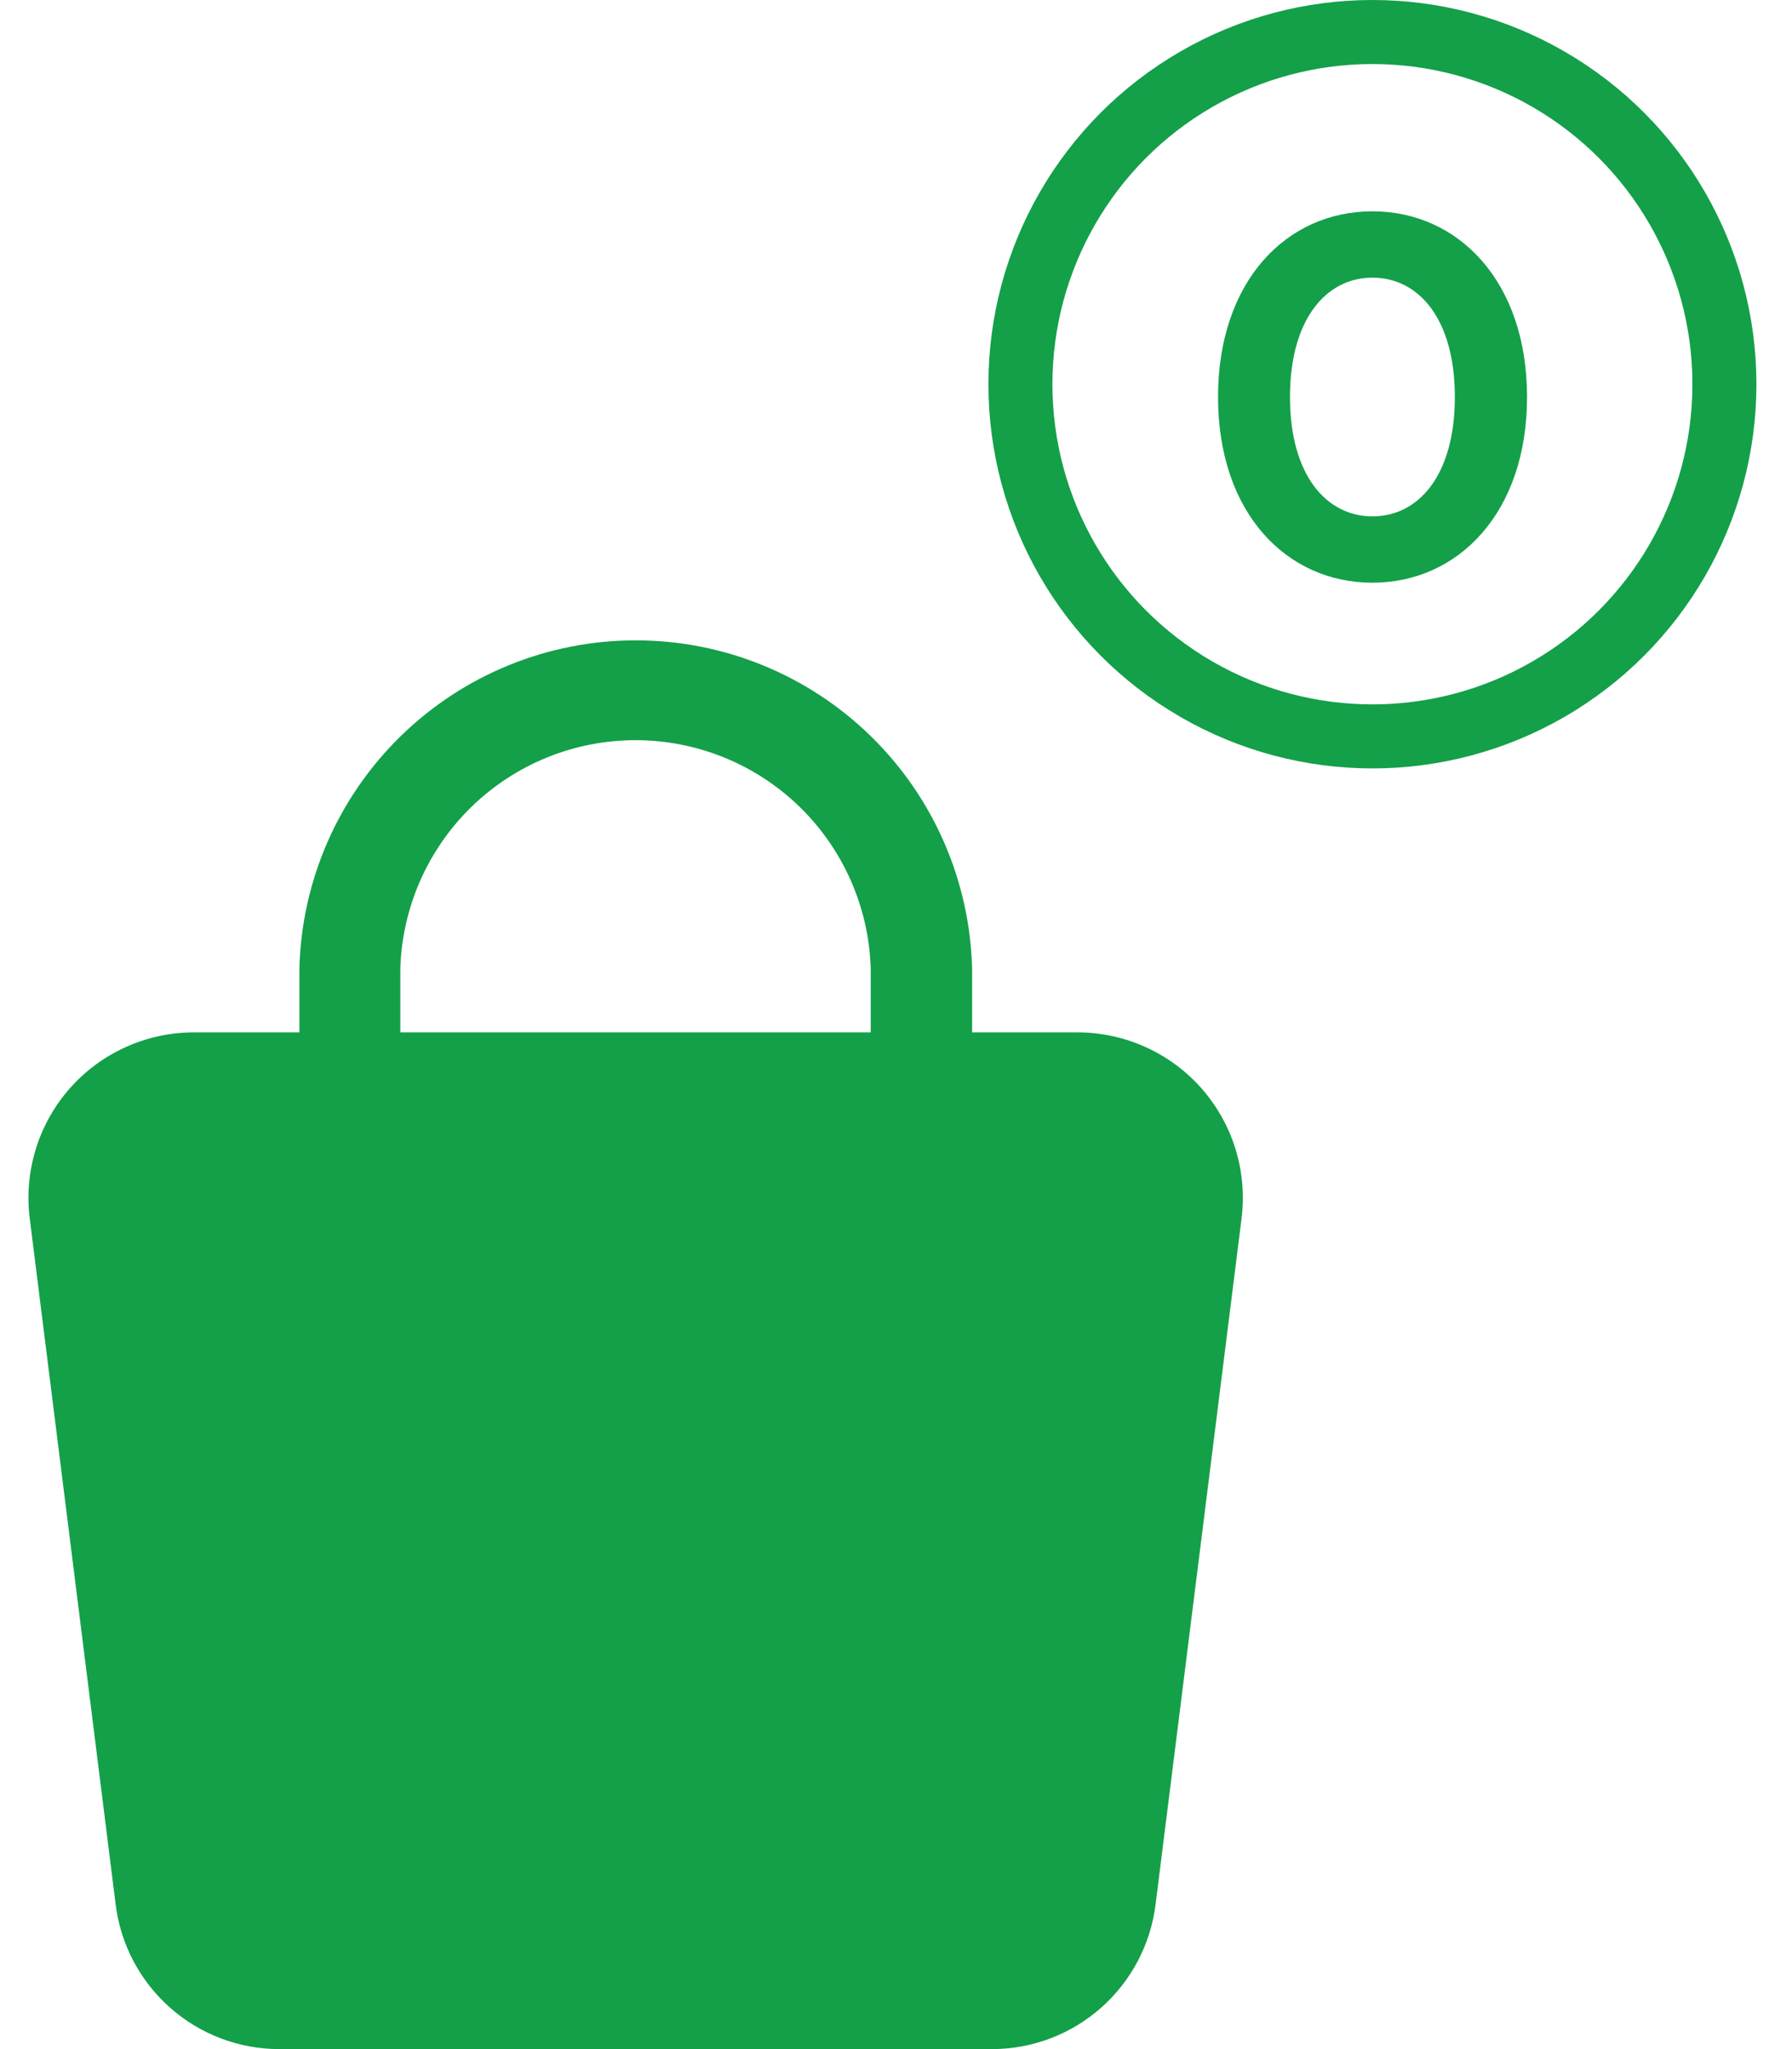
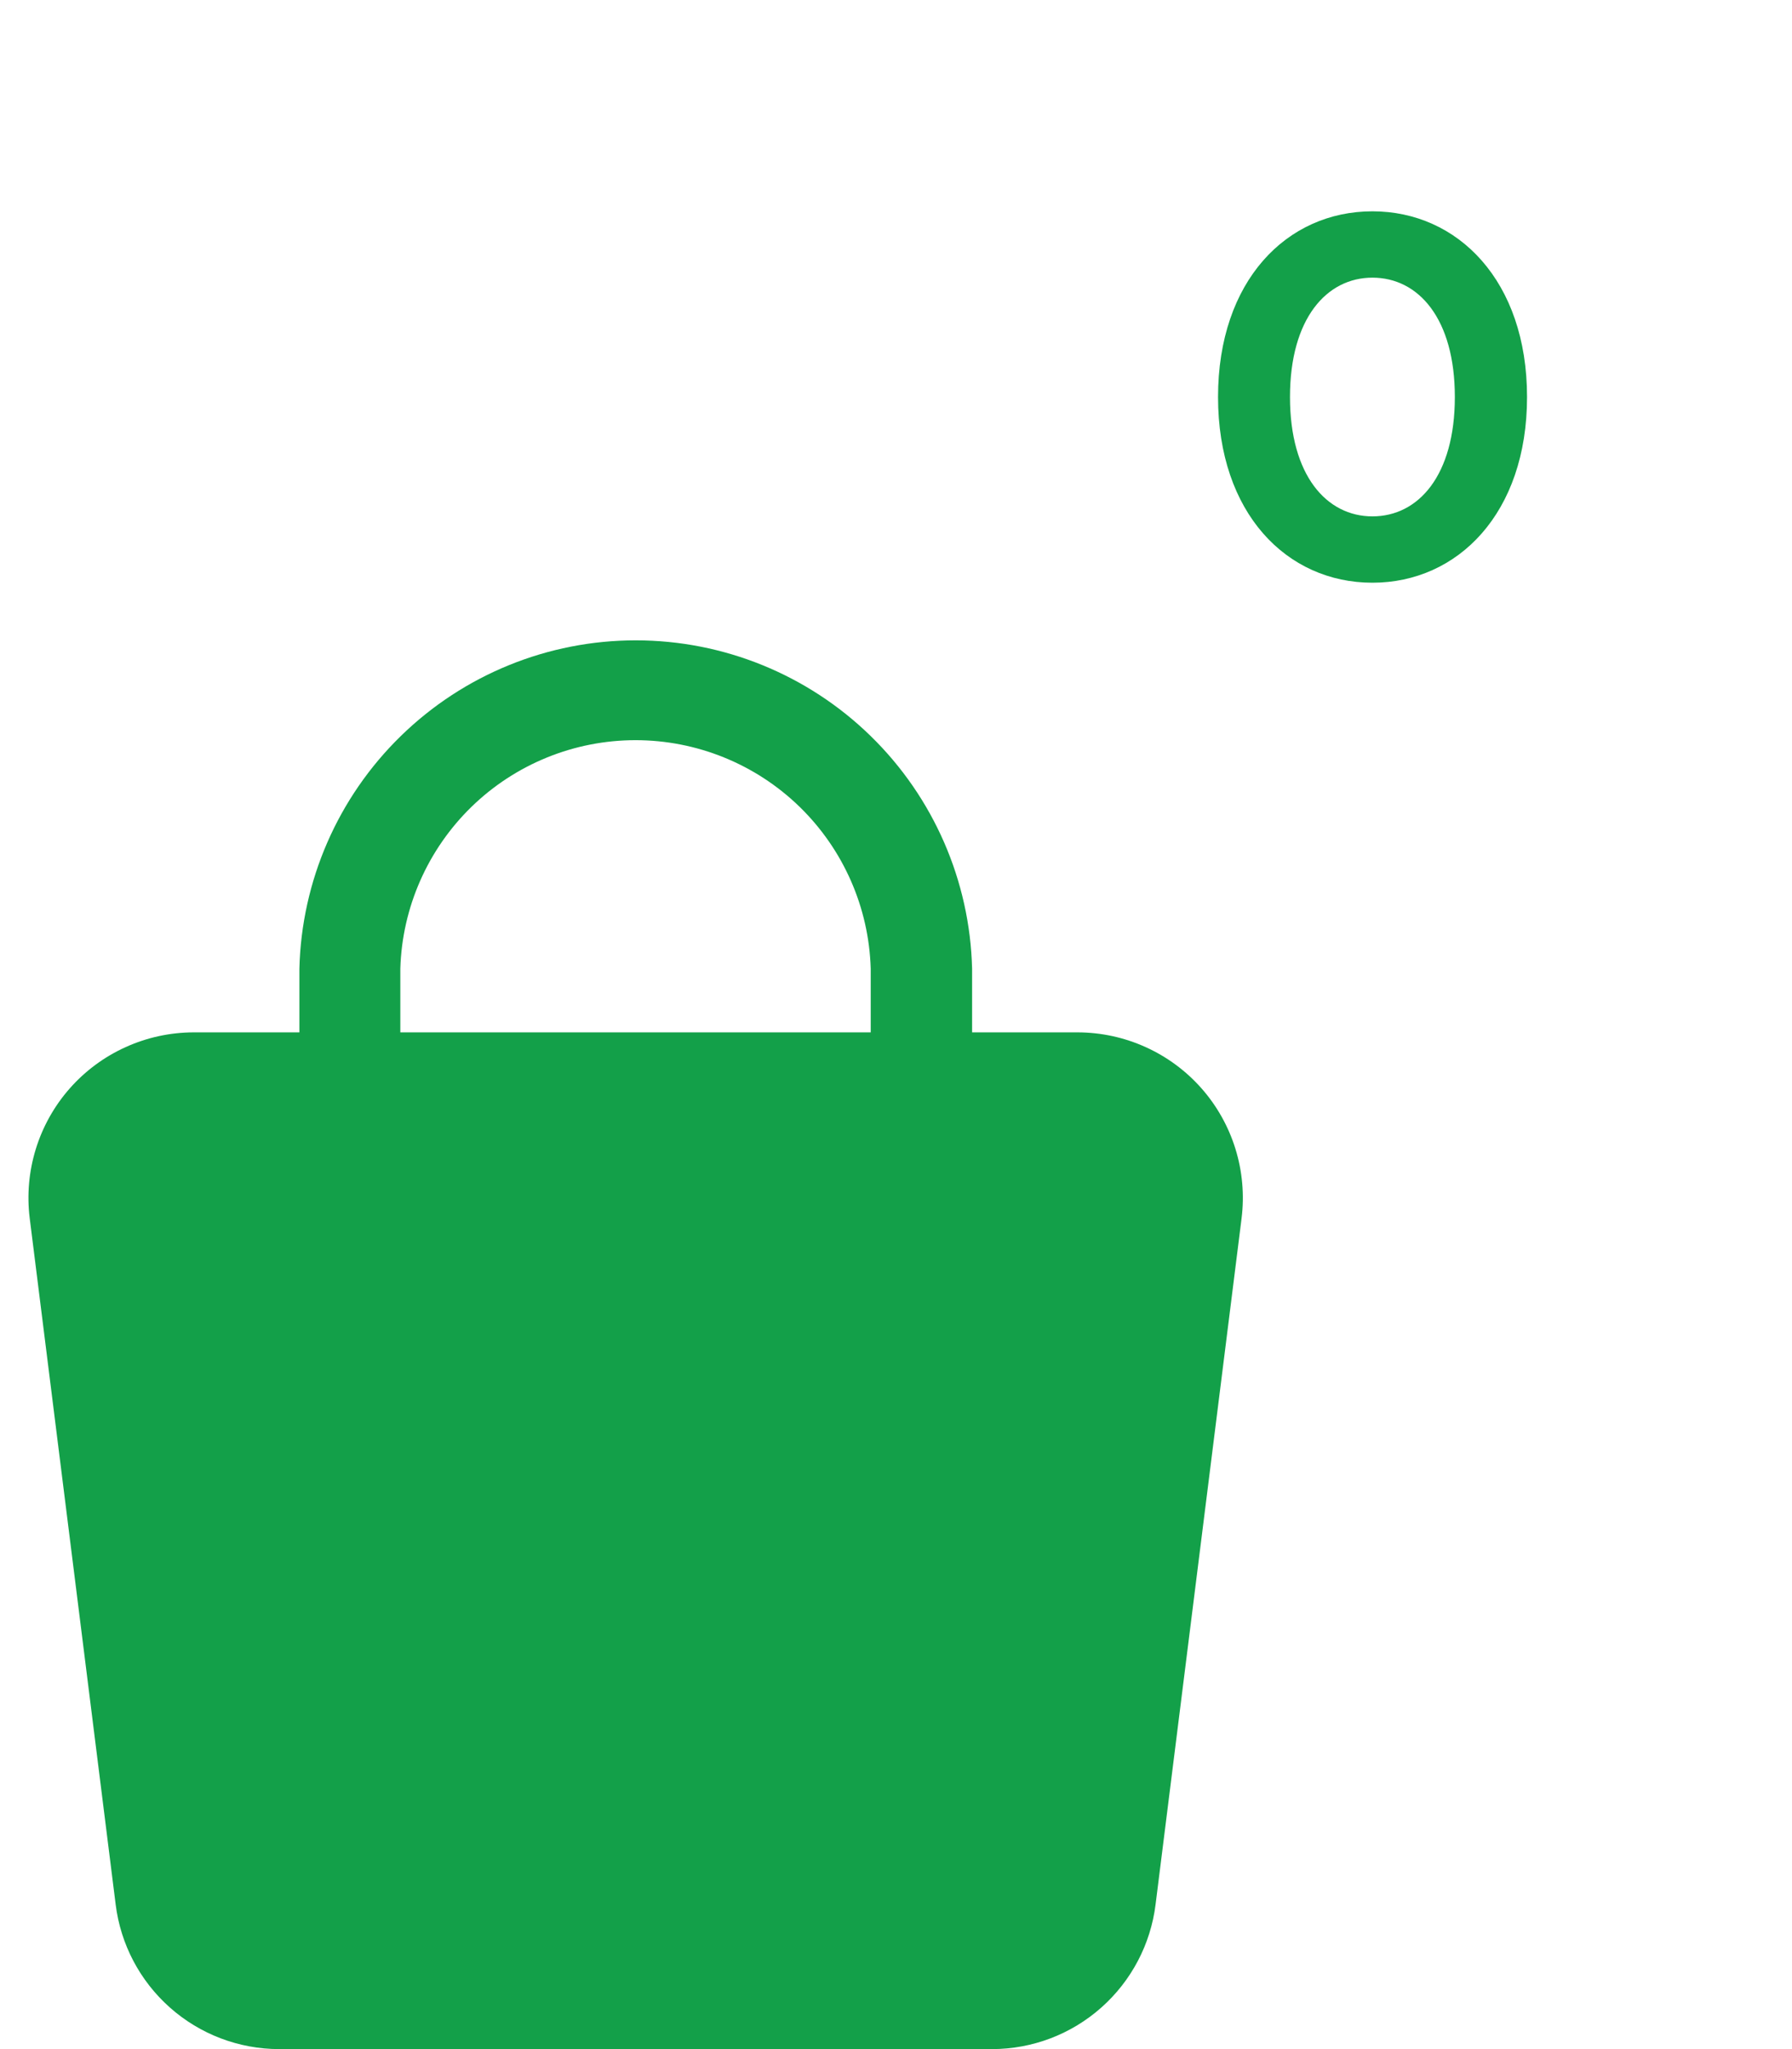
<svg xmlns="http://www.w3.org/2000/svg" width="28" height="32" viewBox="0 0 28 32" fill="none">
  <path d="M1.807 29.74C1.884 30.363 2.186 30.936 2.656 31.352C3.126 31.769 3.732 31.999 4.36 32H15.504C16.131 31.999 16.737 31.769 17.207 31.352C17.677 30.936 17.979 30.363 18.056 29.74L19.4 19.023C19.445 18.66 19.412 18.292 19.304 17.942C19.196 17.593 19.015 17.27 18.773 16.996C18.531 16.722 18.233 16.502 17.9 16.352C17.567 16.201 17.205 16.123 16.839 16.122H15.189V15.128C15.155 13.757 14.587 12.453 13.605 11.495C12.623 10.536 11.305 10 9.933 10C8.561 10 7.244 10.536 6.262 11.495C5.28 12.453 4.711 13.757 4.678 15.128V16.122H3.024C2.659 16.123 2.297 16.201 1.964 16.352C1.631 16.502 1.333 16.722 1.091 16.996C0.849 17.27 0.668 17.593 0.56 17.942C0.452 18.292 0.419 18.66 0.464 19.023L1.807 29.74ZM6.255 15.128C6.283 14.172 6.683 13.265 7.369 12.598C8.055 11.932 8.974 11.559 9.93 11.559C10.887 11.559 11.806 11.932 12.492 12.598C13.178 13.265 13.577 14.172 13.605 15.128V16.122H6.255V15.128Z" fill="#13A049" />
-   <circle cx="21.444" cy="6" r="5.5" stroke="#13A049" />
-   <path d="M21.444 3.3C22.78 3.3 23.86 4.388 23.86 6.2C23.86 8.012 22.78 9.1 21.444 9.1C20.104 9.1 19.032 8.012 19.032 6.2C19.032 4.388 20.104 3.3 21.444 3.3ZM21.444 4.336C20.728 4.336 20.156 4.976 20.156 6.2C20.156 7.424 20.728 8.064 21.444 8.064C22.164 8.064 22.732 7.424 22.732 6.2C22.732 4.976 22.164 4.336 21.444 4.336Z" fill="#13A049" />
+   <path d="M21.444 3.3C22.78 3.3 23.86 4.388 23.86 6.2C23.86 8.012 22.78 9.1 21.444 9.1C20.104 9.1 19.032 8.012 19.032 6.2C19.032 4.388 20.104 3.3 21.444 3.3ZM21.444 4.336C20.728 4.336 20.156 4.976 20.156 6.2C20.156 7.424 20.728 8.064 21.444 8.064C22.164 8.064 22.732 7.424 22.732 6.2C22.732 4.976 22.164 4.336 21.444 4.336" fill="#13A049" />
</svg>